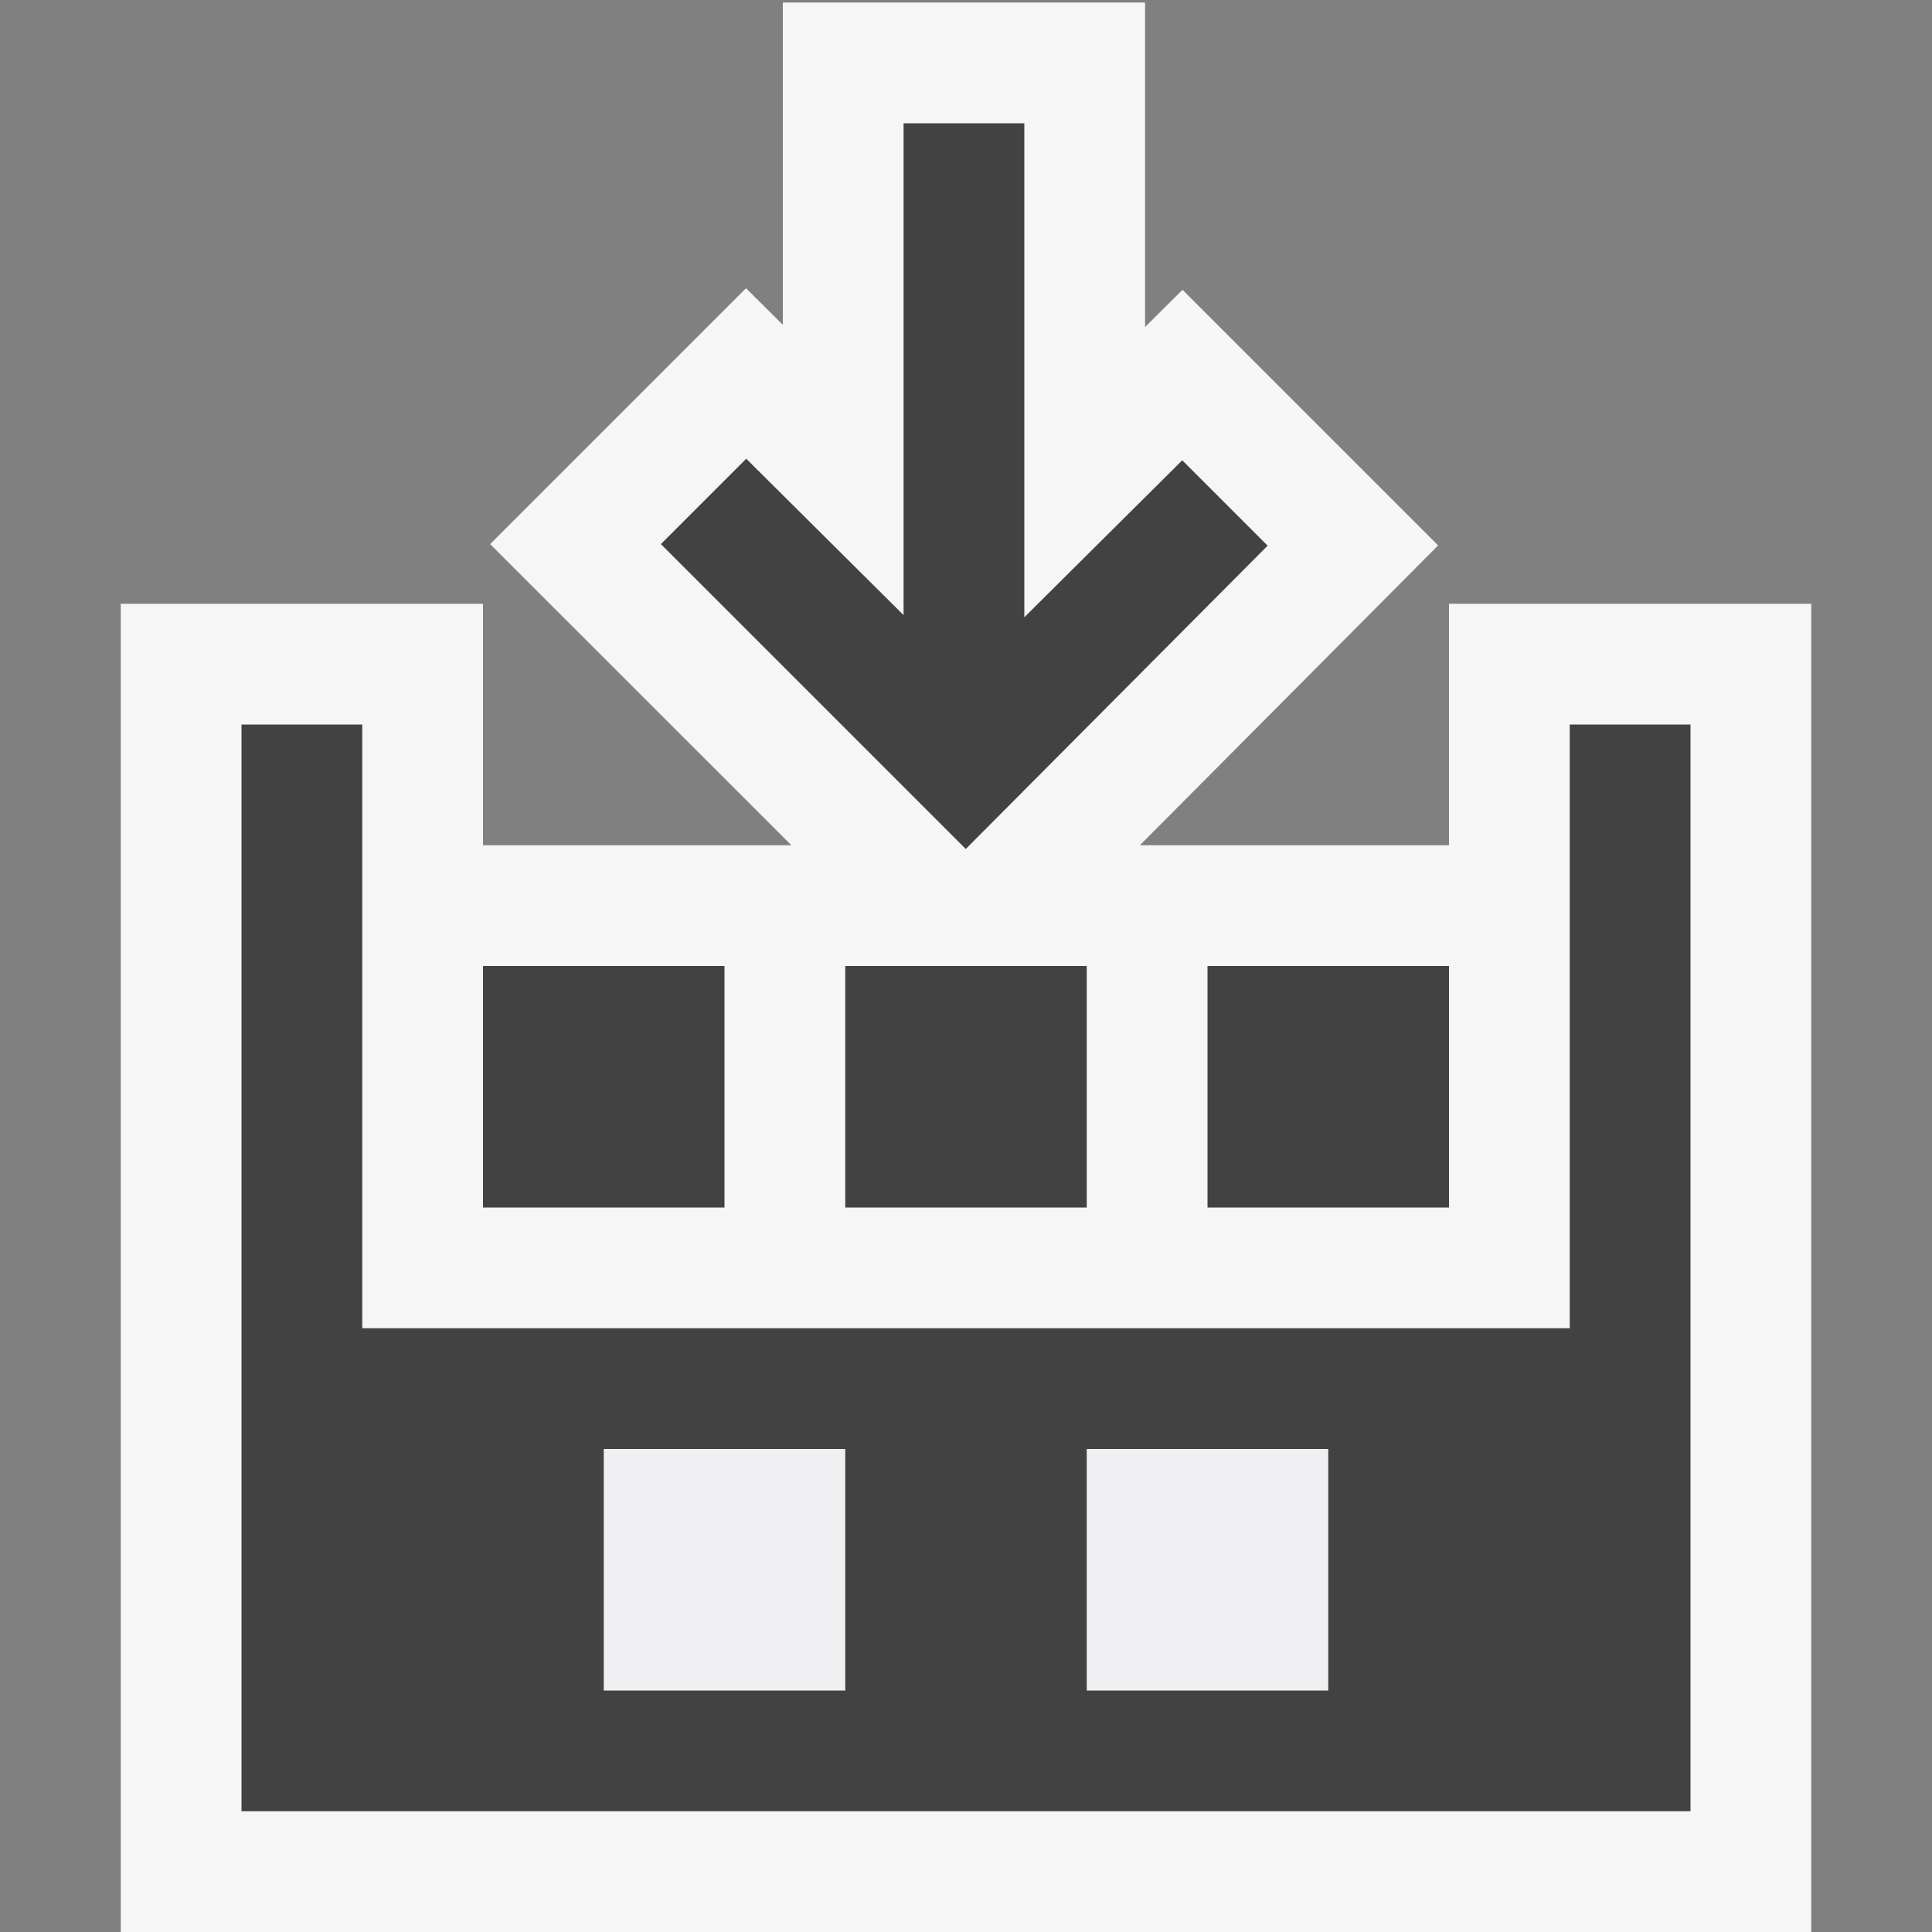
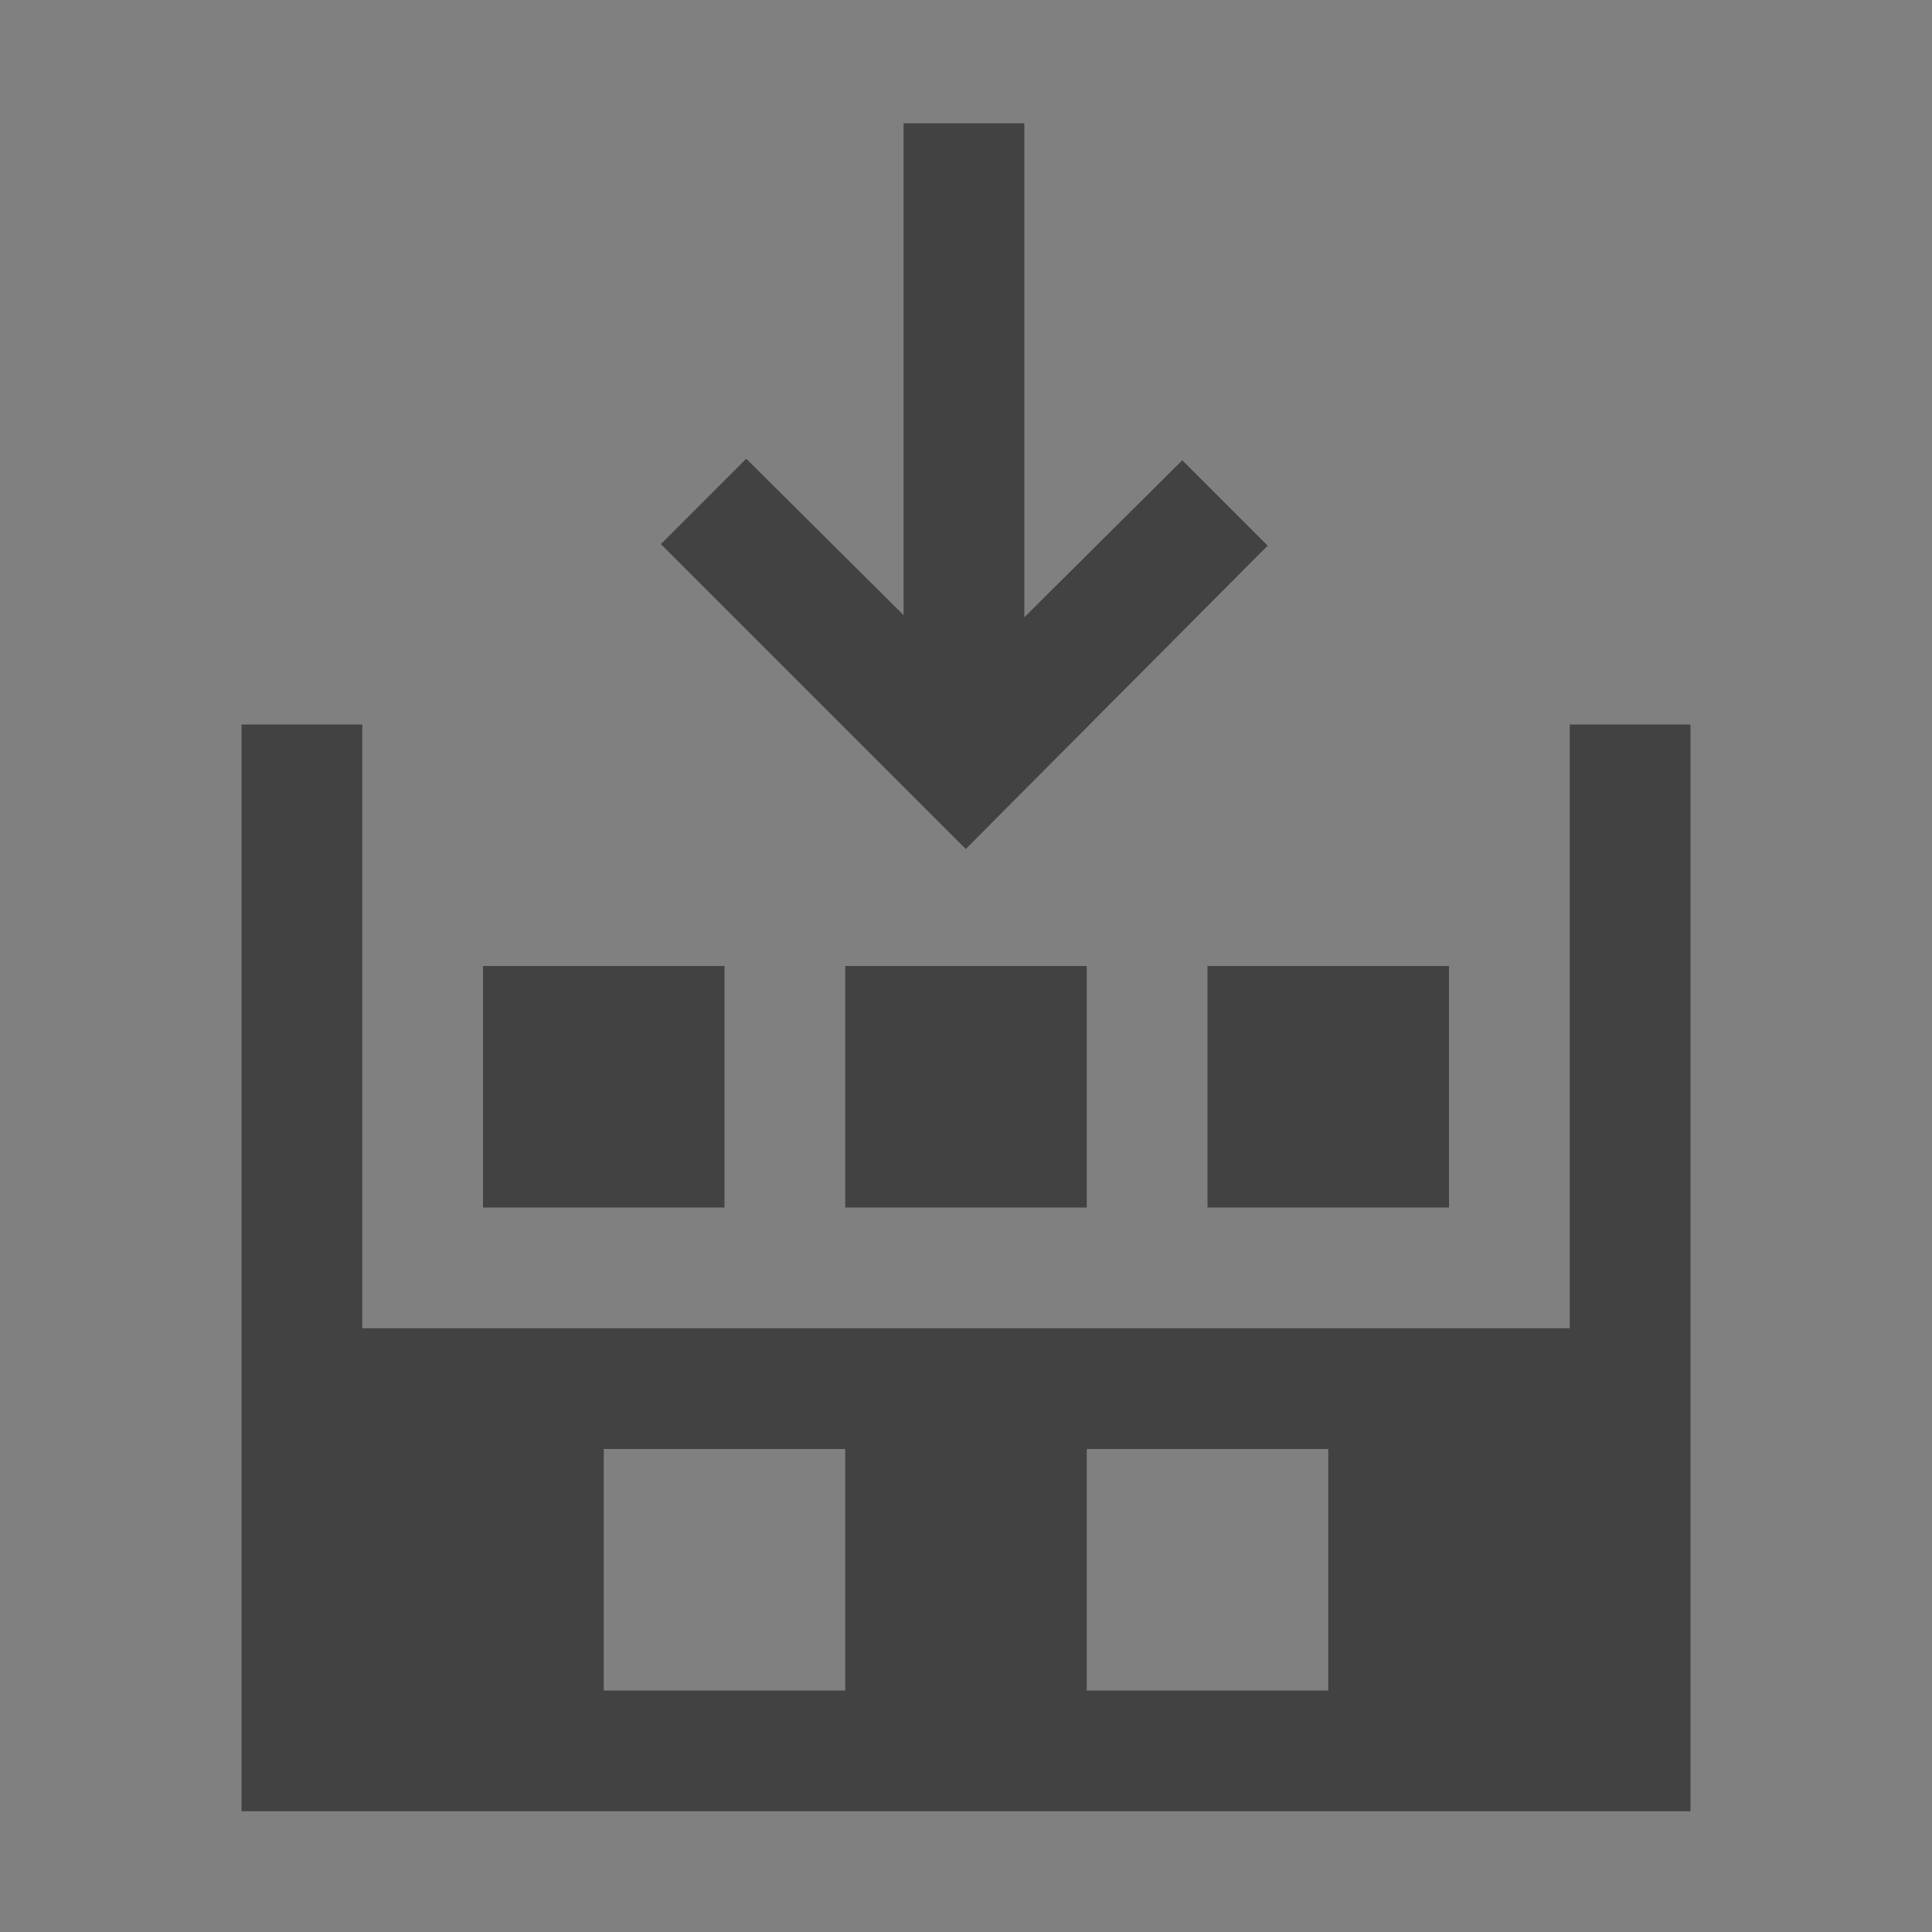
<svg xmlns="http://www.w3.org/2000/svg" viewBox="0 0 16 16">
  <rect x="0" y="0" width="16" height="16" fill="#808080" stroke="none" />
  <style>.icon-canvas-transparent{opacity:0;fill:#f6f6f6}.icon-vs-out{fill:#f6f6f6}.icon-vs-bg{fill:#424242}.icon-vs-fg{fill:#f0eff1}</style>
-   <path class="icon-canvas-transparent" d="M16 0v16H0V0h16z" id="canvas" />
-   <path class="icon-vs-out" d="M15 5v11H1V5h3v2H6.554L4.059 4.506l2.119-2.119.305.303V.021h3v2.687l.31-.308 2.117 2.117L9.44 7H12V5h3z" id="outline" />
-   <path class="icon-vs-fg" d="M5 14v-2h2v2H5zm4 0v-2h2v2H9z" id="iconFg" />
  <path class="icon-vs-bg" d="M10 8h2v2h-2V8zm-3 2h2V8H7v2zm6-4v5H3V6H2v9h12V6h-1zm-6 8H5v-2h2v2zm4 0H9v-2h2v2zM6 8H4v2h2V8zm4.498-3.481l-.707-.707-1.308 1.3V1.021h-1v4.073L6.18 3.799l-.707.707 2.525 2.525 2.5-2.512z" id="iconBg" />
</svg>